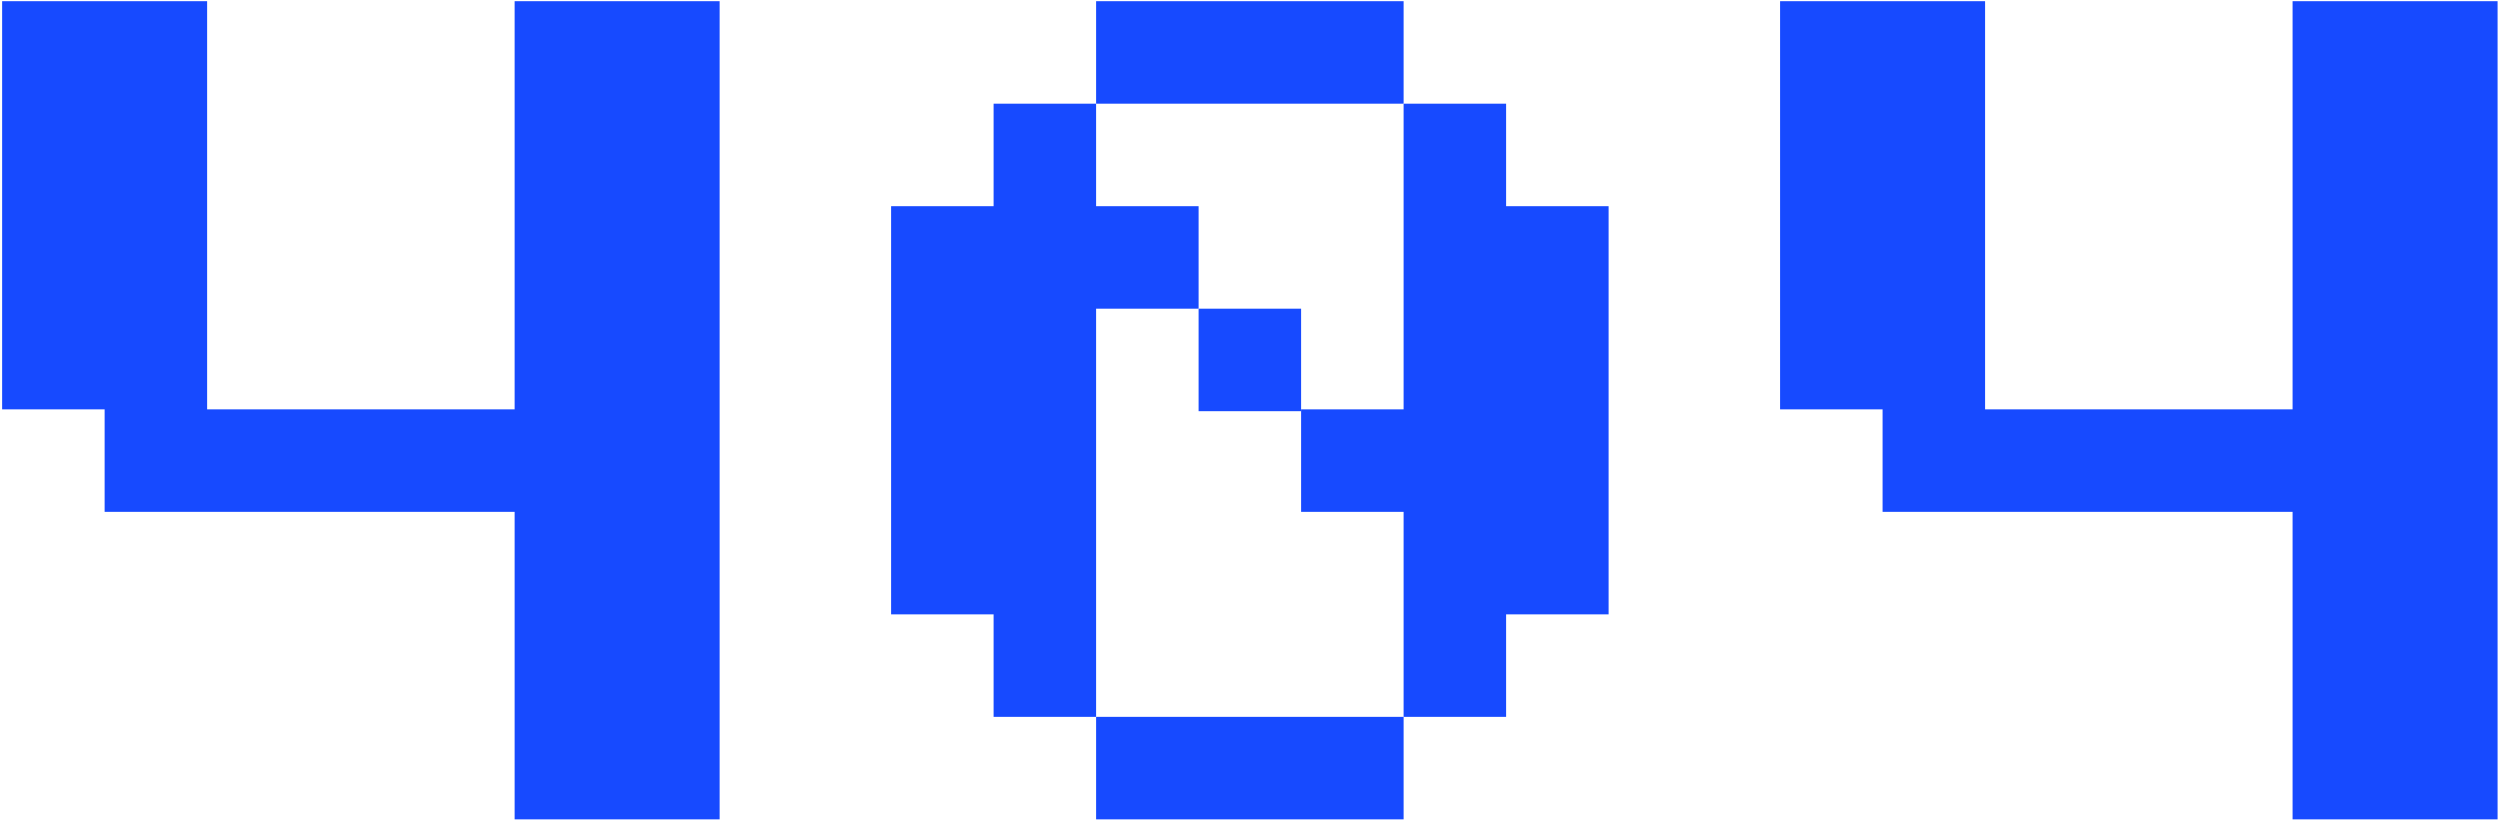
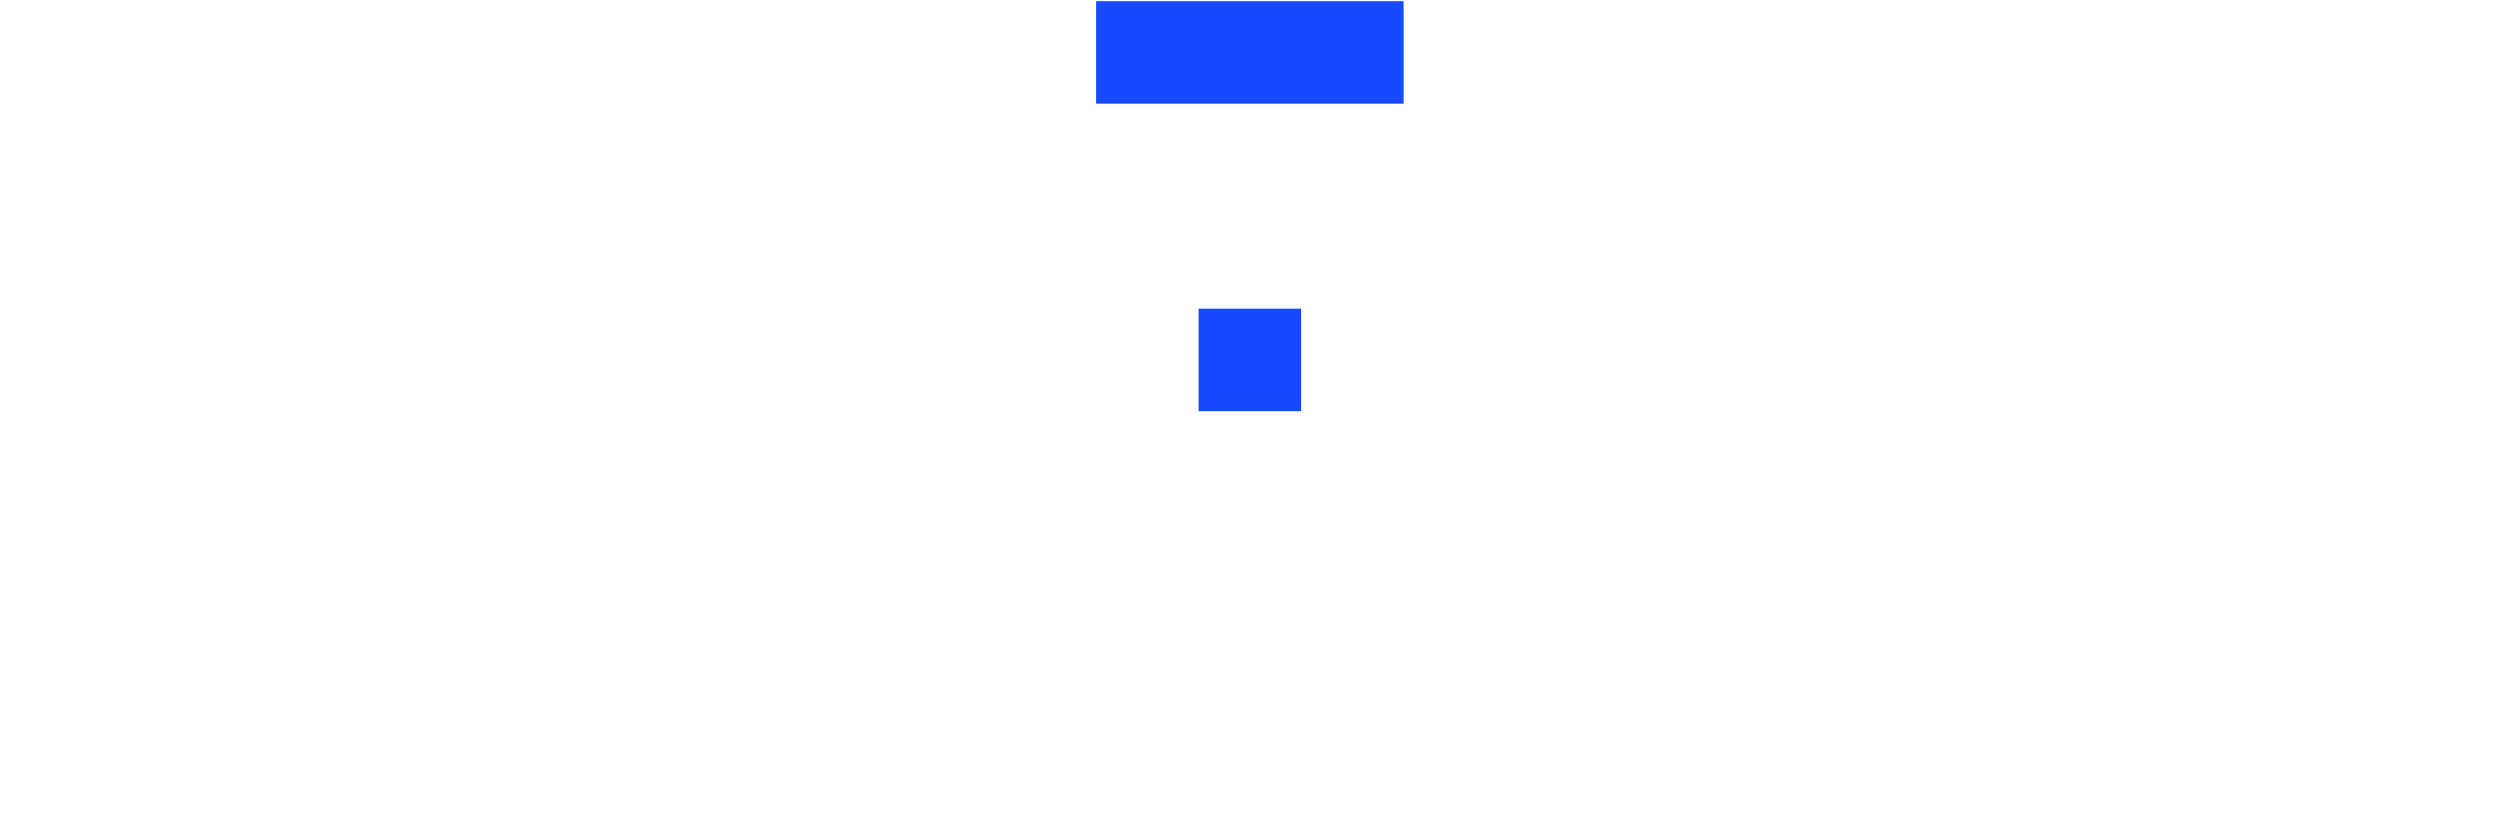
<svg xmlns="http://www.w3.org/2000/svg" width="929" height="305" viewBox="0 0 929 305" fill="none">
  <path d="M483.493 38.53H521.582V0.441H483.493H445.404H407.314V38.53H445.404H483.493Z" fill="#174AFF" />
-   <path d="M521.58 114.709V152.118H483.491V190.207H521.58V228.296V266.385H559.669V228.296H597.758V190.207V152.118V114.709V76.62H559.669V38.531H521.58V76.62V114.709Z" fill="#174AFF" />
  <path d="M483.49 114.707H445.4V152.796H483.49V114.707Z" fill="#174AFF" />
-   <path d="M369.223 266.385H407.312V228.296V190.207V152.118V114.709H445.402V76.62H407.312V38.531H369.223V76.62H331.134V114.709V152.118V190.207V228.296H369.223V266.385Z" fill="#174AFF" />
-   <path d="M445.404 266.385H407.314V304.474H445.404H483.493H521.582V266.385H483.493H445.404Z" fill="#174AFF" />
-   <path d="M191.237 0.441V38.53V76.619V114.028V152.117H153.147H115.058H76.969V114.028V76.619V38.53V0.441H38.88H0.791V38.53V76.619V114.028V152.117H38.88V190.206H76.969H115.058H153.147H191.237V228.296V266.385V304.474H229.326H267.415V266.385V228.296V190.206V152.117V114.028V76.619V38.53V0.441H229.326H191.237Z" fill="#174AFF" />
-   <path d="M851.923 0.441V38.53V76.619V114.028V152.117H813.834H775.745H737.656V114.028V76.619V38.53V0.441H699.567H661.478V38.53V76.619V114.028V152.117H699.567V190.206H737.656H775.745H813.834H851.923V228.296V266.385V304.474H890.012H928.101V266.385V228.296V190.206V152.117V114.028V76.619V38.53V0.441H890.012H851.923Z" fill="#174AFF" />
</svg>